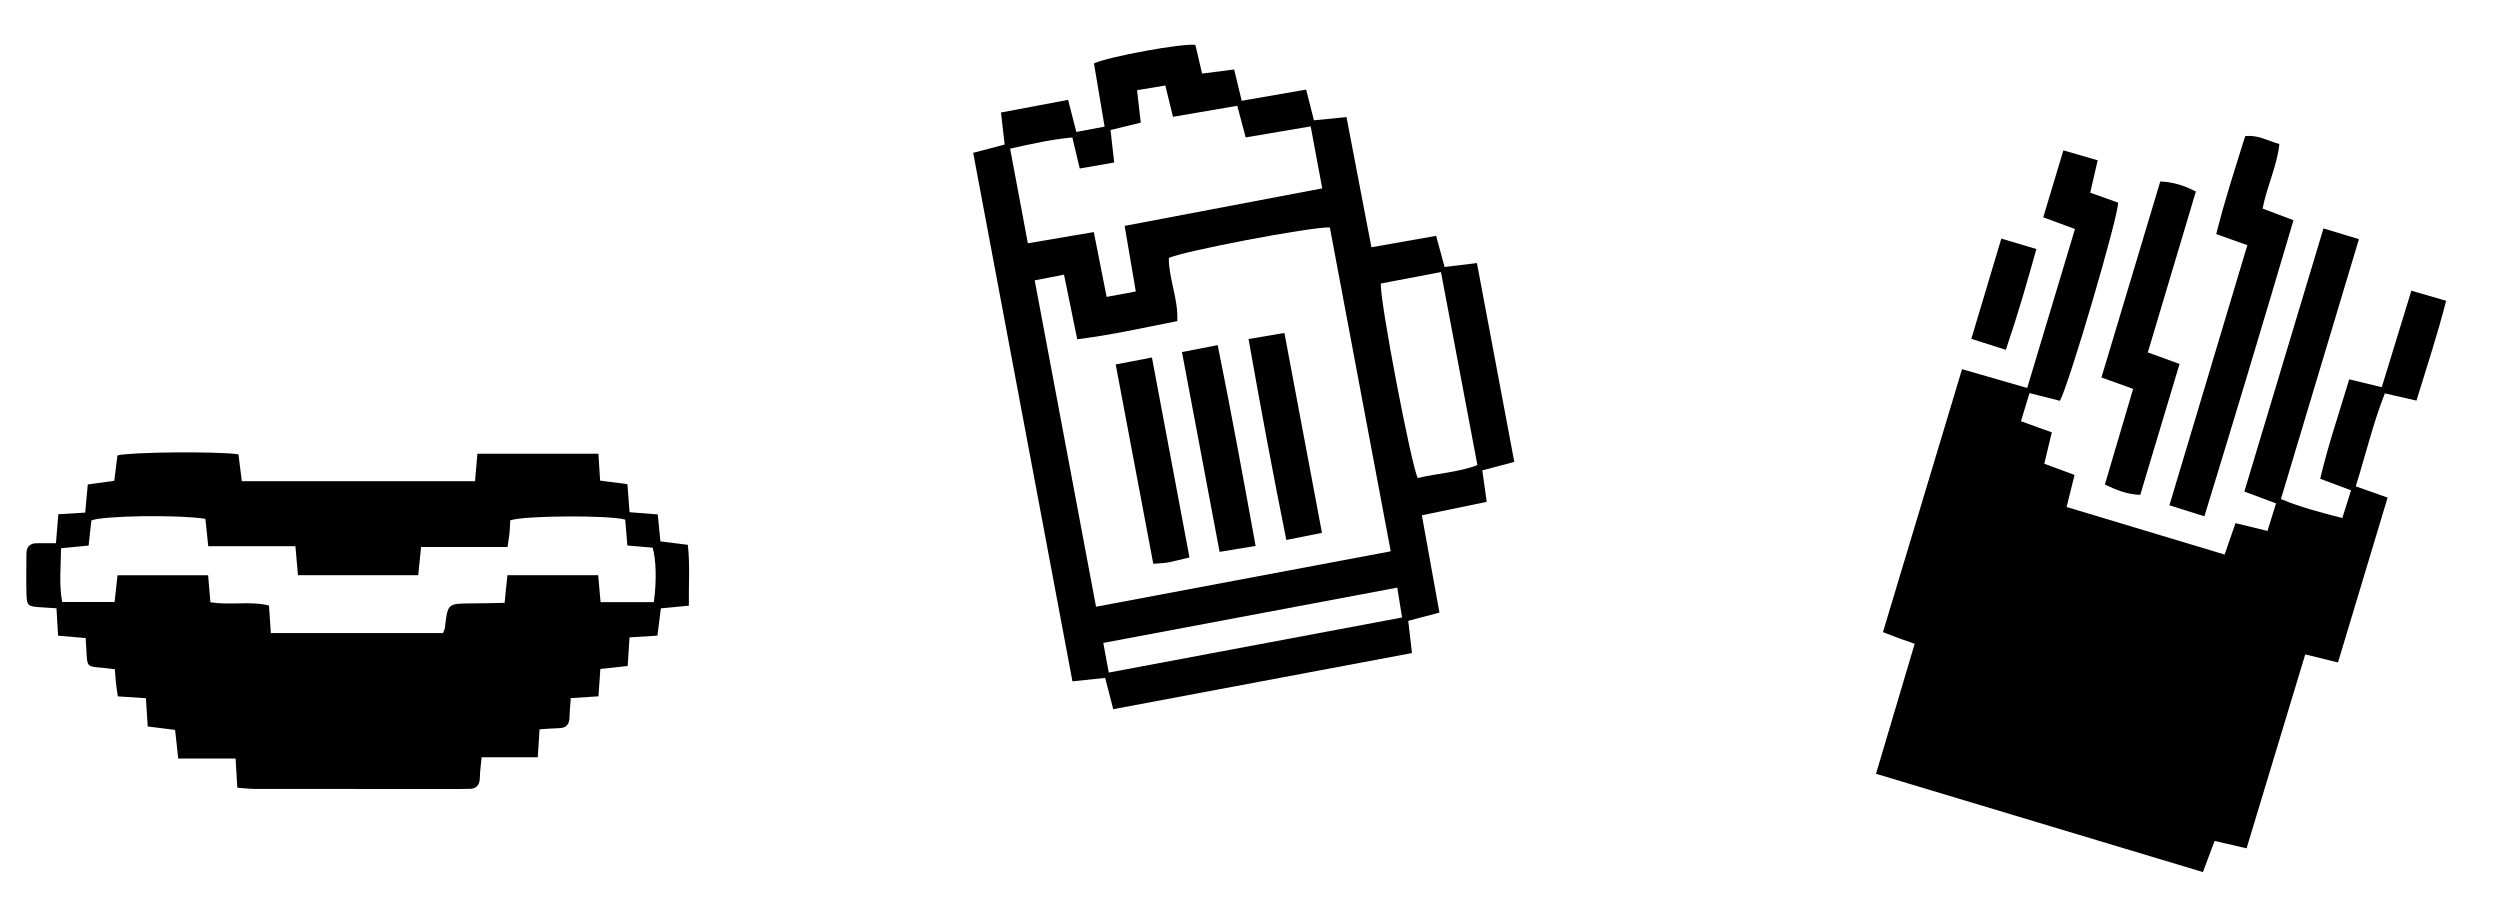
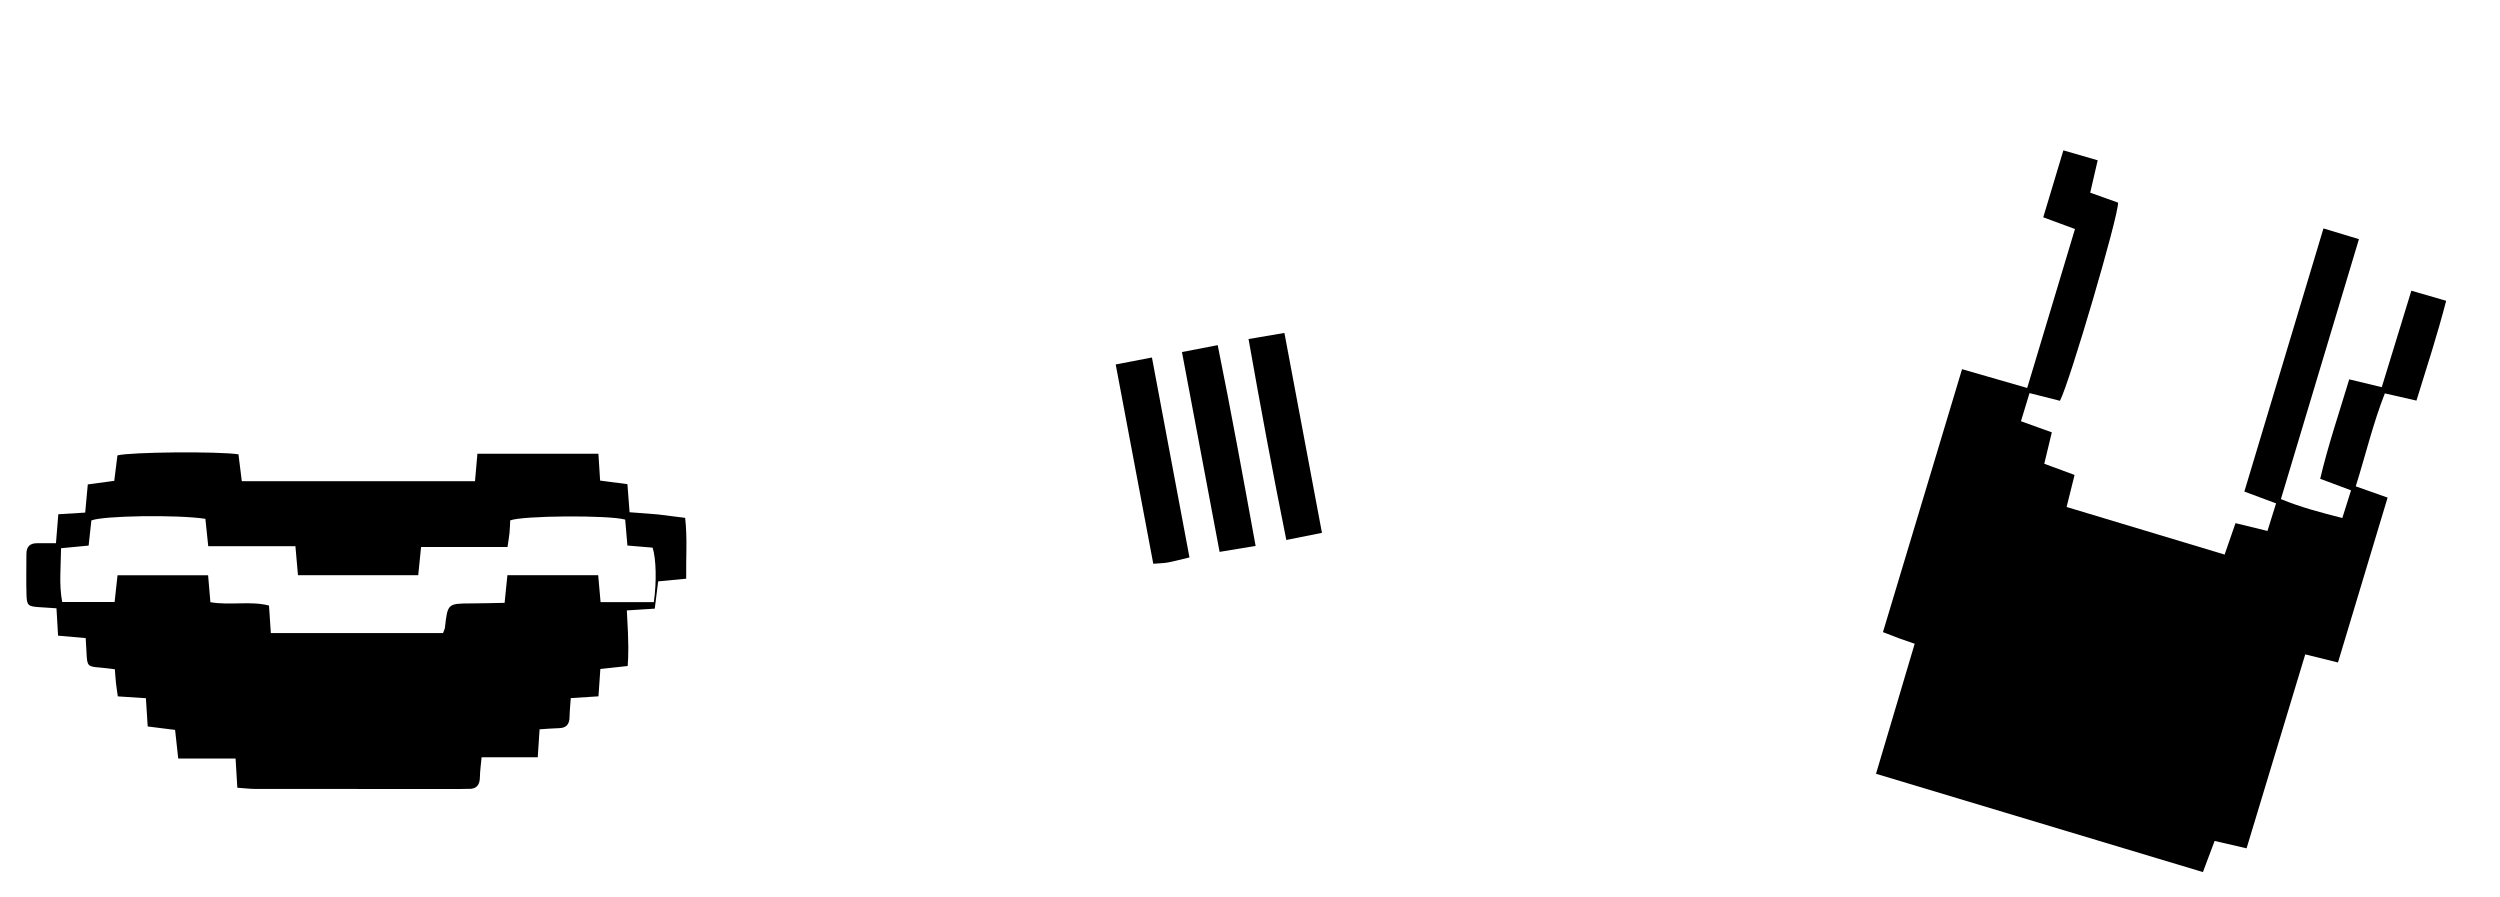
<svg xmlns="http://www.w3.org/2000/svg" id="Capa_1" x="0px" y="0px" width="1563.157px" height="561.056px" viewBox="0 0 1563.157 561.056" xml:space="preserve">
  <path fill-rule="evenodd" clip-rule="evenodd" d="M1226.792,230.834c14.534,4.19,27.221,7.849,40.74,11.747 c10.057-33.46,19.891-66.181,29.871-99.385c-6.891-2.545-12.975-4.792-19.836-7.326c4.211-14.004,8.198-27.265,12.586-41.856 c7.27,2.104,13.784,3.989,21.452,6.209c-1.601,6.938-3.055,13.236-4.675,20.256c5.9,2.104,11.756,4.19,17.422,6.21 c0.472,7.678-30.19,112.239-36.344,123.913c-5.813-1.473-11.837-2.998-19.033-4.82c-1.749,5.758-3.428,11.285-5.346,17.599 c6.808,2.45,12.609,4.537,19.298,6.943c-1.607,6.688-3.116,12.964-4.721,19.637c6.571,2.428,12.378,4.572,18.948,7 c-1.659,6.663-3.153,12.663-4.987,20.027c33.113,9.973,65.726,19.795,98.801,29.756c2.396-6.911,4.44-12.811,6.812-19.65 c6.641,1.623,12.914,3.156,19.983,4.884c1.813-5.814,3.463-11.104,5.379-17.247c-6.553-2.438-12.608-4.692-19.829-7.379 c16.482-54.829,32.807-109.13,49.462-164.535c7.8,2.359,14.563,4.404,22.179,6.708c-16.397,54.631-32.436,108.063-48.784,162.534 c12.599,5.206,25.177,8.428,38.396,11.846c1.952-6.2,3.528-11.206,5.456-17.332c-6.283-2.348-12.32-4.604-19.293-7.209 c4.938-20.931,11.759-40.918,18.155-62.185c6.932,1.671,13.222,3.187,20.351,4.905c6.118-19.947,12.131-39.551,18.502-60.327 c7.322,2.123,13.853,4.017,21.759,6.309c-5.501,21.219-12.026,41.262-18.57,62.406c-6.625-1.514-12.642-2.889-19.769-4.517 c-7.348,18.698-11.988,38.285-18.191,58.131c6.626,2.343,12.754,4.509,19.919,7.042c-10.413,34.598-20.617,68.499-31.029,103.09 c-7.127-1.765-13.14-3.253-20.468-5.066c-12.246,40.478-24.329,80.418-36.69,121.277c-6.859-1.592-12.866-2.985-19.974-4.634 c-2.287,6.083-4.557,12.122-7.32,19.475c-68.009-20.449-135.644-40.787-204.403-61.462c8.249-27.726,16.088-54.071,24.188-81.296 c-3.602-1.249-6.655-2.263-9.675-3.369c-3.052-1.119-6.069-2.331-10.169-3.913C1193.838,340.395,1210.17,286.096,1226.792,230.834z" />
-   <path fill-rule="evenodd" clip-rule="evenodd" d="M392.473,416.43c-5.963,0.648-11.151,1.213-17.094,1.858 c-0.371,5.408-0.728,10.609-1.173,17.104c-5.483,0.353-10.938,0.703-17.321,1.113c-0.285,4.197-0.696,8.069-0.771,11.946 c-0.087,4.474-2.04,6.751-6.634,6.843c-3.891,0.077-7.775,0.45-12.099,0.72c-0.396,6.068-0.733,11.271-1.14,17.493 c-11.594,0-22.778,0-35.116,0c-0.427,4.74-1.006,8.542-1.054,12.351c-0.061,4.883-1.991,7.554-7.119,7.397 c-1.664-0.05-3.332,0.067-4.998,0.067c-42.658,0.005-85.316,0.022-127.975-0.027c-3.588-0.004-7.177-0.459-11.583-0.761 c-0.369-6.154-0.7-11.66-1.096-18.252c-11.806,0-23.313,0-35.857,0c-0.702-6.413-1.298-11.857-1.958-17.896 c-5.755-0.726-11.21-1.414-17.13-2.161c-0.386-6.081-0.737-11.606-1.122-17.667c-6.002-0.389-11.526-0.745-17.559-1.136 c-0.427-3.005-0.857-5.576-1.143-8.162c-0.289-2.619-0.434-5.255-0.714-8.799c-3.04-0.357-5.883-0.786-8.741-1.01 c-8.404-0.658-8.578-0.818-8.98-9.567c-0.121-2.641-0.305-5.278-0.519-8.91c-5.604-0.493-11.053-0.973-17.267-1.52 c-0.326-5.601-0.629-10.801-0.996-17.113c-3.637-0.24-7.147-0.478-10.659-0.702c-6.908-0.441-7.854-0.998-8.07-7.319 c-0.296-8.653-0.048-17.325-0.064-25.989c-0.009-4.546,2.234-6.719,6.754-6.674c3.628,0.036,7.255,0.007,11.721,0.007 c0.515-6.373,0.955-11.837,1.462-18.117c5.562-0.343,10.756-0.663,16.817-1.037c0.519-5.637,1.024-11.126,1.621-17.611 c5.219-0.709,10.354-1.405,16.551-2.247c0.65-5.21,1.329-10.651,1.984-15.898c7.585-2.126,63.142-2.634,75.678-0.677 c0.647,5.211,1.324,10.668,2.087,16.806c48.623,0,96.781,0,145.81,0c0.491-5.617,0.969-11.075,1.504-17.187 c25.212,0,49.991,0,75.657,0c0.355,5.573,0.686,10.758,1.071,16.806c5.513,0.718,10.944,1.425,17.073,2.222 c0.447,5.856,0.867,11.361,1.34,17.555c5.806,0.449,11.297,0.873,17.607,1.361c0.546,5.499,1.063,10.702,1.675,16.867 c5.429,0.682,10.866,1.365,17.146,2.153c1.424,12.451,0.475,24.613,0.648,38.049c-6.002,0.573-11.436,1.091-17.521,1.672 c-0.71,5.689-1.39,11.138-2.126,17.048c-5.82,0.369-11.063,0.702-17.46,1.109C393.264,404.105,392.911,409.601,392.473,416.43z  M186.303,359.646c-0.538-6.143-1.019-11.613-1.589-18.127c-18.658,0-36.504,0-54.508,0c-0.687-6.55-1.257-11.992-1.793-17.116 c-17.775-2.727-64.422-1.933-71.288,1.025c-0.562,5.164-1.124,10.339-1.707,15.707c-6.053,0.576-11.212,1.067-17.247,1.642 c-0.113,11.728-1.359,22.794,0.721,33.627c11.719,0,22.183,0,32.766,0c0.664-6.075,1.232-11.274,1.828-16.719 c19.293,0,37.756,0,56.63,0c0.523,6.124,0.989,11.568,1.441,16.859c12.71,2.114,24.797-0.929,36.638,2.072 c0.402,6.058,0.75,11.286,1.145,17.225c36.239,0,72.021,0,107.671,0c0.566-1.593,1.089-2.496,1.195-3.446 c1.698-15.078,1.687-15.043,16.75-15.104c6.844-0.027,13.687-0.232,20.551-0.357c0.672-6.63,1.198-11.819,1.75-17.263 c19.387,0,37.853,0,56.767,0c0.543,6.104,1.026,11.542,1.497,16.835c11.794,0,22.612,0,33.29,0 c1.826-12.66,1.454-27.139-0.754-34.08c-5.167-0.437-10.352-0.875-15.766-1.332c-0.519-6.065-0.964-11.261-1.388-16.211 c-10.503-2.925-64.263-2.501-71.884,0.499c-0.132,2.498-0.182,5.146-0.436,7.773c-0.246,2.546-0.703,5.071-1.248,8.854 c-18.31,0-36.106,0-54.054,0c-0.68,6.749-1.227,12.184-1.776,17.637C235.745,359.646,211.255,359.646,186.303,359.646z" />
-   <path fill-rule="evenodd" clip-rule="evenodd" d="M946.828,288.801c-7.245,1.925-13.503,3.588-20.007,5.316 c0.947,6.721,1.77,12.556,2.771,19.662c-13.658,2.827-26.807,5.55-40.561,8.397c3.715,20.561,7.29,40.352,10.991,60.838 c-6.945,1.845-12.887,3.422-19.502,5.179c0.78,6.746,1.487,12.853,2.33,20.134c-62.401,11.729-124.022,23.311-186.784,35.107 c-1.729-6.703-3.255-12.627-5.045-19.568c-6.521,0.684-12.898,1.353-20.463,2.146c-20.731-110.386-41.322-220.018-62.064-330.455 c7.08-1.855,13.02-3.411,19.682-5.156c-0.768-6.706-1.466-12.819-2.294-20.061c14.141-2.661,27.673-5.207,41.963-7.896 c1.821,7.098,3.358,13.088,5.147,20.058c5.692-1.073,11.028-2.078,17.665-3.329c-2.33-13.881-4.502-26.818-6.638-39.542 c9.476-4.298,54.835-12.601,63.402-11.58c1.283,5.485,2.626,11.225,4.201,17.953c6.482-0.829,12.893-1.649,20.041-2.563 c1.565,6.471,3.022,12.497,4.736,19.583c13.244-2.305,26.178-4.556,40.288-7.012c1.629,6.42,3.132,12.344,4.876,19.216 c6.616-0.656,13.005-1.291,20.353-2.021c5.226,27.313,10.324,53.961,15.576,81.407c13.587-2.4,26.549-4.69,40.468-7.149 c1.782,6.557,3.398,12.5,5.297,19.481c6.453-0.784,12.824-1.559,20.217-2.457C931.327,206.29,939.029,247.285,946.828,288.801z  M646.963,175.3c12.912,68.719,25.544,135.944,38.343,204.061c61.786-11.621,122.705-23.078,184.259-34.654 c-12.861-68.413-25.492-135.601-38.069-202.506c-11.78-0.492-93.992,15.299-100.68,19.158c-0.037,13.009,5.994,25.491,5.291,39.417 c-20.953,4.117-41.197,8.7-62.557,11.359c-2.851-13.948-5.49-26.865-8.257-40.402C659.009,172.956,653.585,174.011,646.963,175.3z  M691.942,185.644c6.436-1.199,12.057-2.247,18.233-3.398c-2.397-14.076-4.603-27.024-6.983-41.011 c41.576-7.893,81.9-15.548,123.553-23.455c-2.482-13.321-4.758-25.529-7.222-38.751c-14.213,2.409-27.165,4.604-40.629,6.886 c-1.866-6.989-3.537-13.249-5.278-19.769c-13.742,2.356-26.679,4.575-40.186,6.891c-1.681-6.855-3.08-12.563-4.8-19.579 c-5.877,0.976-11.563,1.919-17.681,2.935c0.825,7.183,1.563,13.594,2.334,20.297c-6.713,1.634-12.424,3.022-18.916,4.603 c0.77,6.816,1.492,13.218,2.291,20.298c-7.681,1.341-14.352,2.504-21.537,3.758c-1.684-7.056-3.048-12.771-4.633-19.416 c-13.043,1.199-25.4,4.009-38.893,7c3.785,20.208,7.364,39.319,11.084,59.178c14.411-2.447,27.618-4.69,41.246-7.006 C686.65,158.88,689.09,171.216,691.942,185.644z M863.349,177.282c-0.503,11.751,19.281,114.651,23.139,121.61 c12.234-2.947,25.143-3.524,37.282-8.059c-7.707-40.832-15.199-80.522-22.785-120.712 C887.667,172.655,875.673,174.937,863.349,177.282z M873.662,367.411c-61.745,11.615-122.297,23.007-183.813,34.579 c1.257,6.845,2.247,12.238,3.403,18.537c61.298-11.508,121.638-22.836,183.409-34.433 C875.643,379.746,874.738,374.112,873.662,367.411z" />
-   <path fill-rule="evenodd" clip-rule="evenodd" d="M1378.326,322.845c-8.174-2.579-14.397-4.542-21.87-6.899 c16.309-54.45,32.376-108.093,48.716-162.646c-6.782-2.416-12.579-4.481-19.439-6.926c5.2-20.943,11.786-40.953,18.099-61.242 c7.759-0.949,13.851,2.778,21.35,4.931c-1.358,13.709-7.708,26.002-10.458,40.356c5.947,2.245,11.965,4.518,19.31,7.29 C1415.805,199.33,1397.459,260.522,1378.326,322.845z" />
-   <path fill-rule="evenodd" clip-rule="evenodd" d="M1342.958,220.345c6.691,2.437,12.798,4.66,19.833,7.222 c-8.313,27.698-16.386,54.596-24.563,81.843c-8.127-0.268-14.682-2.899-22.137-6.429c5.868-19.854,11.665-39.469,17.682-59.826 c-6.447-2.319-12.522-4.505-19.818-7.129c12.368-41.208,24.538-81.751,36.787-122.56c8.235,0.317,14.9,2.557,22.256,6.271 C1362.993,153.247,1353.059,186.517,1342.958,220.345z" />
-   <path fill-rule="evenodd" clip-rule="evenodd" d="M1254.16,218.74c-8.326-2.656-14.271-4.553-21.563-6.878 c6.245-20.868,12.289-41.066,18.756-62.677c7.616,2.268,14.336,4.268,21.924,6.527 C1267.207,177.406,1261.316,197.888,1254.16,218.74z" />
+   <path fill-rule="evenodd" clip-rule="evenodd" d="M392.473,416.43c-5.963,0.648-11.151,1.213-17.094,1.858 c-0.371,5.408-0.728,10.609-1.173,17.104c-5.483,0.353-10.938,0.703-17.321,1.113c-0.285,4.197-0.696,8.069-0.771,11.946 c-0.087,4.474-2.04,6.751-6.634,6.843c-3.891,0.077-7.775,0.45-12.099,0.72c-0.396,6.068-0.733,11.271-1.14,17.493 c-11.594,0-22.778,0-35.116,0c-0.427,4.74-1.006,8.542-1.054,12.351c-0.061,4.883-1.991,7.554-7.119,7.397 c-1.664-0.05-3.332,0.067-4.998,0.067c-42.658,0.005-85.316,0.022-127.975-0.027c-3.588-0.004-7.177-0.459-11.583-0.761 c-0.369-6.154-0.7-11.66-1.096-18.252c-11.806,0-23.313,0-35.857,0c-0.702-6.413-1.298-11.857-1.958-17.896 c-5.755-0.726-11.21-1.414-17.13-2.161c-0.386-6.081-0.737-11.606-1.122-17.667c-6.002-0.389-11.526-0.745-17.559-1.136 c-0.427-3.005-0.857-5.576-1.143-8.162c-0.289-2.619-0.434-5.255-0.714-8.799c-3.04-0.357-5.883-0.786-8.741-1.01 c-8.404-0.658-8.578-0.818-8.98-9.567c-0.121-2.641-0.305-5.278-0.519-8.91c-5.604-0.493-11.053-0.973-17.267-1.52 c-0.326-5.601-0.629-10.801-0.996-17.113c-3.637-0.24-7.147-0.478-10.659-0.702c-6.908-0.441-7.854-0.998-8.07-7.319 c-0.296-8.653-0.048-17.325-0.064-25.989c-0.009-4.546,2.234-6.719,6.754-6.674c3.628,0.036,7.255,0.007,11.721,0.007 c0.515-6.373,0.955-11.837,1.462-18.117c5.562-0.343,10.756-0.663,16.817-1.037c0.519-5.637,1.024-11.126,1.621-17.611 c5.219-0.709,10.354-1.405,16.551-2.247c0.65-5.21,1.329-10.651,1.984-15.898c7.585-2.126,63.142-2.634,75.678-0.677 c0.647,5.211,1.324,10.668,2.087,16.806c48.623,0,96.781,0,145.81,0c0.491-5.617,0.969-11.075,1.504-17.187 c25.212,0,49.991,0,75.657,0c0.355,5.573,0.686,10.758,1.071,16.806c5.513,0.718,10.944,1.425,17.073,2.222 c0.447,5.856,0.867,11.361,1.34,17.555c5.806,0.449,11.297,0.873,17.607,1.361c5.429,0.682,10.866,1.365,17.146,2.153c1.424,12.451,0.475,24.613,0.648,38.049c-6.002,0.573-11.436,1.091-17.521,1.672 c-0.71,5.689-1.39,11.138-2.126,17.048c-5.82,0.369-11.063,0.702-17.46,1.109C393.264,404.105,392.911,409.601,392.473,416.43z  M186.303,359.646c-0.538-6.143-1.019-11.613-1.589-18.127c-18.658,0-36.504,0-54.508,0c-0.687-6.55-1.257-11.992-1.793-17.116 c-17.775-2.727-64.422-1.933-71.288,1.025c-0.562,5.164-1.124,10.339-1.707,15.707c-6.053,0.576-11.212,1.067-17.247,1.642 c-0.113,11.728-1.359,22.794,0.721,33.627c11.719,0,22.183,0,32.766,0c0.664-6.075,1.232-11.274,1.828-16.719 c19.293,0,37.756,0,56.63,0c0.523,6.124,0.989,11.568,1.441,16.859c12.71,2.114,24.797-0.929,36.638,2.072 c0.402,6.058,0.75,11.286,1.145,17.225c36.239,0,72.021,0,107.671,0c0.566-1.593,1.089-2.496,1.195-3.446 c1.698-15.078,1.687-15.043,16.75-15.104c6.844-0.027,13.687-0.232,20.551-0.357c0.672-6.63,1.198-11.819,1.75-17.263 c19.387,0,37.853,0,56.767,0c0.543,6.104,1.026,11.542,1.497,16.835c11.794,0,22.612,0,33.29,0 c1.826-12.66,1.454-27.139-0.754-34.08c-5.167-0.437-10.352-0.875-15.766-1.332c-0.519-6.065-0.964-11.261-1.388-16.211 c-10.503-2.925-64.263-2.501-71.884,0.499c-0.132,2.498-0.182,5.146-0.436,7.773c-0.246,2.546-0.703,5.071-1.248,8.854 c-18.31,0-36.106,0-54.054,0c-0.68,6.749-1.227,12.184-1.776,17.637C235.745,359.646,211.255,359.646,186.303,359.646z" />
  <path fill-rule="evenodd" clip-rule="evenodd" d="M743.732,348.539c-5.787,1.375-9.595,2.426-13.465,3.146 c-2.564,0.479-5.217,0.483-9.165,0.812c-7.785-41.285-15.509-82.247-23.496-124.608c7.563-1.456,14.469-2.785,22.653-4.361 C728.171,265.659,735.86,306.616,743.732,348.539z" />
  <path fill-rule="evenodd" clip-rule="evenodd" d="M780.665,211.984c8.367-1.421,14.789-2.512,22.432-3.81 c7.861,41.866,15.547,82.793,23.474,125.007c-7.579,1.516-14.211,2.843-22.275,4.456 C795.818,295.693,788.186,254.509,780.665,211.984z" />
  <path fill-rule="evenodd" clip-rule="evenodd" d="M785.089,341.338c-8.337,1.383-14.79,2.453-22.521,3.735 c-7.87-41.789-15.575-82.699-23.531-124.949c7.718-1.49,14.349-2.771,22.348-4.315C769.862,257.749,777.382,298.934,785.089,341.338 z" />
</svg>